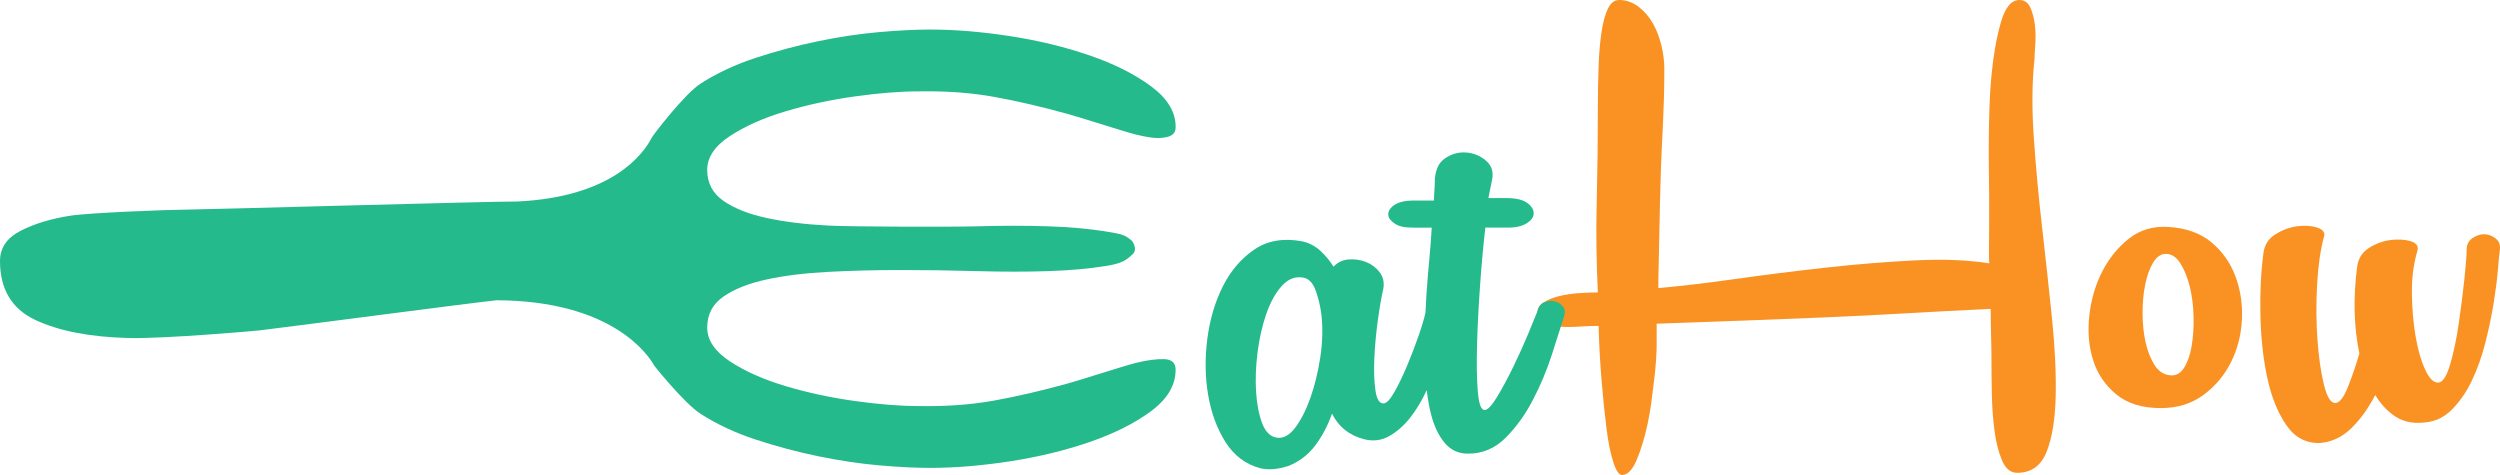
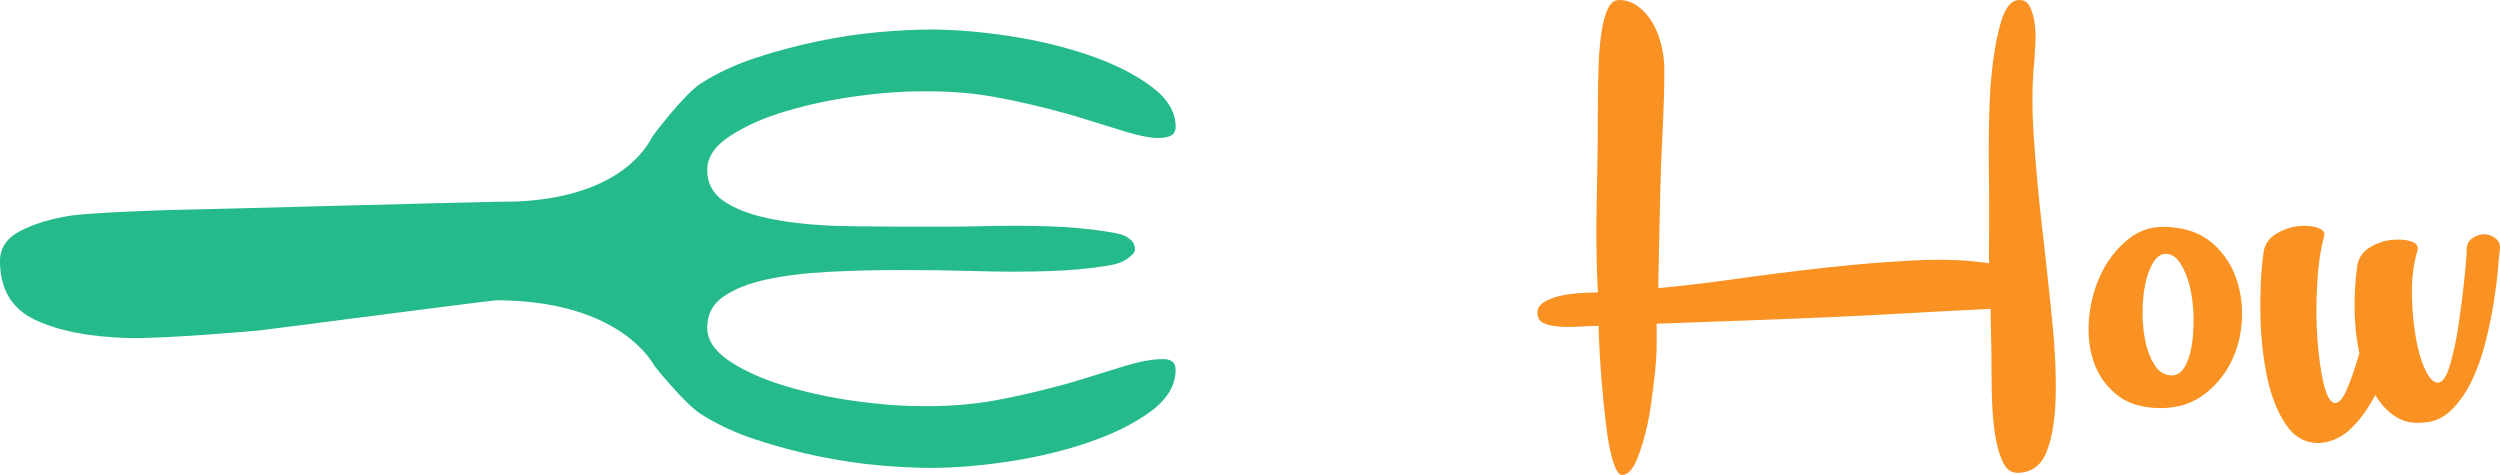
<svg xmlns="http://www.w3.org/2000/svg" width="100%" height="100%" viewBox="0 0 1000 190" version="1.1" xml:space="preserve" style="fill-rule:evenodd;clip-rule:evenodd;stroke-linejoin:round;stroke-miterlimit:1.414;">
  <g>
    <path d="M816.836,90.926c-1.412,-12.315 -2.524,-24.339 -3.325,-36.08c-0.809,-11.735 -0.708,-22.159 0.301,-31.278c0,-1.165 0.102,-3.057 0.302,-5.674c0.198,-2.619 0.15,-5.237 -0.15,-7.857c-0.303,-2.618 -0.907,-4.946 -1.812,-6.982c-0.907,-2.037 -2.372,-3.055 -4.385,-3.055c-3.224,0 -5.693,2.957 -7.402,8.873c-1.714,5.919 -2.976,12.997 -3.778,21.241c-0.806,8.247 -0.969,16.83 -1.068,25.75c-0.103,8.924 0.141,16.394 0.141,22.406l0,13.529c0,4.56 -0.193,9.07 0.01,13.53c-8.463,-1.354 -18.583,-1.745 -30.062,-1.165c-11.484,0.584 -23.395,1.556 -35.583,2.911c-12.19,1.359 -24.165,2.863 -35.847,4.51c-11.686,1.65 -21.979,2.864 -30.843,3.637c0,-2.912 0.039,-6.062 0.143,-9.456c0.097,-3.392 0.192,-8.148 0.297,-14.257c0.099,-6.111 0.302,-14.157 0.603,-24.15c0.301,-9.989 1.355,-23.034 1.355,-39.137l0,-0.872c0,-2.91 -0.404,-6.01 -1.207,-9.312c-0.807,-3.294 -1.966,-6.255 -3.475,-8.873c-1.511,-2.62 -3.429,-4.801 -5.742,-6.547c-2.318,-1.746 -4.887,-2.618 -7.705,-2.618c-1.814,0 -3.277,1.117 -4.382,3.345c-1.108,2.233 -1.966,5.288 -2.569,9.166c-0.607,3.882 -1.012,8.488 -1.209,13.821c-0.204,5.337 -0.301,11.202 -0.301,17.603c0,12.415 -0.151,24.637 -0.453,36.662c-0.304,12.029 -0.153,24.151 0.453,36.37c-2.219,0 -4.738,0.1 -7.557,0.292c-2.822,0.194 -5.439,0.583 -7.855,1.163c-2.42,0.583 -4.488,1.411 -6.197,2.475c-1.713,1.067 -2.568,2.472 -2.568,4.218c0,1.941 0.802,3.3 2.418,4.073c1.608,0.778 3.674,1.264 6.194,1.455c2.517,0.196 5.186,0.196 8.008,0c2.819,-0.191 5.44,-0.29 7.858,-0.29c0.198,7.565 0.602,14.939 1.209,22.113c0.603,7.178 1.255,13.53 1.964,19.059c0.703,5.528 1.611,9.987 2.719,13.384c1.105,3.391 2.269,5.091 3.476,5.091c2.214,0 4.179,-2.036 5.892,-6.11c1.711,-4.073 3.174,-8.924 4.384,-14.547c1.208,-5.625 1.836,-11.35 2.545,-17.169c0.702,-5.818 1.031,-10.569 1.031,-14.256l0,-8.439c23.53,-0.773 45.15,-1.647 67.113,-2.519c21.957,-0.874 44.244,-2.41 66.206,-3.395l0.303,0c0,3.94 0.046,7.567 0.151,10.959c0.098,3.396 0.15,6.765 0.15,10.062c0,3.686 0.049,8.065 0.151,13.105c0.099,5.047 0.453,9.901 1.058,14.555c0.603,4.656 1.611,8.633 3.023,11.933c1.405,3.296 3.422,4.947 6.044,4.947c5.636,0 9.566,-2.814 11.784,-8.438c2.215,-5.626 3.426,-13.043 3.626,-22.258c0.2,-9.212 -0.301,-19.687 -1.51,-31.424c-1.209,-11.735 -2.522,-23.76 -3.927,-36.08" style="fill:#f99223;fill-rule:nonzero;" />
    <path d="M876.669,138.353c-0.604,3.593 -1.615,6.503 -3.022,8.73c-1.413,2.233 -3.225,3.251 -5.439,3.055c-2.621,-0.19 -4.735,-1.548 -6.348,-4.073c-1.614,-2.519 -2.822,-5.574 -3.625,-9.167c-0.809,-3.587 -1.21,-7.464 -1.21,-11.639c0,-4.168 0.351,-8 1.059,-11.492c0.704,-3.492 1.761,-6.401 3.173,-8.728c1.407,-2.329 3.12,-3.491 5.138,-3.491c2.214,0 4.127,1.263 5.739,3.781c1.613,2.522 2.874,5.629 3.779,9.311c0.908,3.688 1.408,7.665 1.51,11.929c0.101,4.27 -0.149,8.198 -0.754,11.784m7.858,-41.461c-4.434,-3.682 -10.179,-5.719 -17.225,-6.111c-6.045,-0.386 -11.286,1.164 -15.716,4.656c-4.435,3.492 -8.007,7.905 -10.727,13.238c-2.721,5.338 -4.429,11.203 -5.138,17.605c-0.706,6.4 -0.198,12.32 1.511,17.747c1.708,5.432 4.782,9.994 9.217,13.676c4.43,3.687 10.372,5.529 17.83,5.529c6.65,0 12.338,-1.745 17.072,-5.239c4.731,-3.49 8.411,-7.855 11.031,-13.091c2.617,-5.239 4.08,-10.914 4.383,-17.022c0.303,-6.112 -0.557,-11.88 -2.568,-17.314c-2.017,-5.428 -5.241,-9.987 -9.67,-13.674" style="fill:#f99223;fill-rule:nonzero;" />
    <path d="M998.15,95.29c-1.412,-1.063 -2.922,-1.6 -4.533,-1.6c-1.615,0 -3.173,0.537 -4.684,1.6c-1.51,1.069 -2.268,2.573 -2.268,4.511c0,2.137 -0.301,6.063 -0.903,11.784c-0.606,5.724 -1.362,11.688 -2.266,17.894c-0.909,6.21 -2.069,11.689 -3.479,16.439c-1.411,4.757 -3.021,7.131 -4.834,7.131c-1.812,0 -3.526,-1.748 -5.137,-5.239c-1.615,-3.491 -2.871,-7.856 -3.778,-13.094c-0.906,-5.237 -1.412,-10.956 -1.51,-17.165c-0.103,-6.206 0.651,-12.028 2.265,-17.459c0.403,-1.746 -0.555,-2.956 -2.871,-3.639c-2.317,-0.675 -4.985,-0.821 -8.006,-0.435c-3.024,0.391 -5.894,1.455 -8.614,3.201c-2.72,1.745 -4.282,4.267 -4.684,7.565c-1.615,12.416 -1.314,23.959 0.906,34.624c-1.613,5.434 -3.224,10.089 -4.835,13.968c-1.614,3.881 -3.225,5.82 -4.833,5.82c-1.815,0 -3.326,-2.474 -4.535,-7.42c-1.209,-4.947 -2.067,-10.911 -2.568,-17.895c-0.506,-6.984 -0.558,-14.258 -0.152,-21.823c0.402,-7.566 1.308,-13.966 2.72,-19.203c0.604,-1.746 -0.254,-3.008 -2.568,-3.782c-2.318,-0.775 -4.987,-0.969 -8.009,-0.585c-3.023,0.393 -5.948,1.457 -8.762,3.202c-2.825,1.747 -4.435,4.269 -4.837,7.566c-1.01,7.564 -1.408,15.856 -1.209,24.877c0.199,9.021 1.104,17.313 2.721,24.878c1.609,7.565 4.127,13.872 7.554,18.913c3.421,5.042 7.956,7.467 13.598,7.274c4.635,-0.39 8.766,-2.328 12.392,-5.819c3.626,-3.493 6.845,-7.953 9.668,-13.386c2.214,3.687 4.884,6.548 8.011,8.584c3.119,2.037 6.8,2.865 11.028,2.474c4.43,-0.191 8.26,-1.893 11.485,-5.092c3.219,-3.201 5.94,-7.129 8.159,-11.785c2.216,-4.655 4.027,-9.793 5.44,-15.419c1.408,-5.625 2.516,-10.959 3.324,-16.005c0.802,-5.042 1.359,-9.503 1.662,-13.384c0.3,-3.88 0.552,-6.402 0.755,-7.565c0.2,-1.938 -0.406,-3.442 -1.813,-4.511" style="fill:#f99223;fill-rule:nonzero;" />
-     <path d="M528.117,142.914c-0.906,5.919 -2.22,11.302 -3.929,16.146c-1.714,4.853 -3.728,8.829 -6.045,11.932c-2.318,3.104 -4.787,4.463 -7.403,4.073c-2.619,-0.386 -4.585,-2.328 -5.893,-5.82c-1.311,-3.491 -2.114,-7.71 -2.418,-12.657c-0.3,-4.947 -0.103,-10.183 0.605,-15.712c0.704,-5.529 1.861,-10.622 3.476,-15.276c1.611,-4.655 3.671,-8.388 6.195,-11.201c2.518,-2.812 5.386,-3.929 8.613,-3.348c2.215,0.391 3.875,2.137 4.986,5.239c1.105,3.105 1.861,6.304 2.265,9.601c0.605,5.432 0.456,11.106 -0.452,17.023m97.005,-20.368c-0.905,-1.065 -2.016,-1.746 -3.327,-2.037c-1.309,-0.292 -2.67,-0.147 -4.077,0.436c-1.412,0.582 -2.319,1.746 -2.72,3.491c-0.605,1.555 -1.814,4.51 -3.626,8.874c-1.813,4.366 -3.829,8.829 -6.044,13.386c-2.22,4.559 -4.382,8.583 -6.497,12.074c-2.116,3.494 -3.778,5.238 -4.987,5.238c-1.412,0 -2.32,-2.473 -2.72,-7.42c-0.406,-4.947 -0.504,-11.151 -0.3,-18.622c0.196,-7.465 0.603,-15.379 1.208,-23.818c0.602,-8.437 1.307,-16.193 2.115,-23.089l9.065,0c3.221,0 5.742,-0.623 7.555,-1.787c1.813,-1.165 2.719,-2.495 2.719,-3.951c0,-1.453 -0.859,-2.866 -2.567,-4.132c-1.713,-1.258 -4.486,-1.95 -8.311,-1.95l-7.253,0l1.512,-7.516c0.602,-3.1 -0.256,-5.599 -2.571,-7.542c-2.317,-1.936 -4.986,-2.991 -8.007,-3.188c-3.022,-0.191 -5.845,0.638 -8.462,2.481c-2.62,1.844 -3.928,5.092 -3.928,9.75c0,0.972 -0.052,1.948 -0.15,3.208c-0.105,1.265 -0.154,2.807 -0.154,3.792l-8.158,0c-3.626,0 -6.243,0.72 -7.855,1.885c-1.612,1.163 -2.368,2.496 -2.269,3.851c0.105,1.359 1.011,2.404 2.721,3.568c1.714,1.165 4.183,1.531 7.403,1.531l7.254,0c-0.406,6.896 -0.906,12.032 -1.51,18.725c-0.458,5.064 -0.761,10.213 -0.989,15.217c-0.439,2.118 -1.314,5.141 -2.639,8.975c-1.409,4.075 -2.975,8.179 -4.683,12.251c-1.714,4.074 -3.428,7.631 -5.138,10.637c-1.715,3.009 -3.173,4.517 -4.383,4.517c-1.614,0 -2.672,-1.742 -3.173,-5.232c-0.504,-3.492 -0.654,-7.66 -0.452,-12.509c0.199,-4.848 0.652,-9.895 1.359,-15.132c0.705,-5.236 1.459,-9.6 2.266,-13.092c0.405,-2.519 -0.102,-4.7 -1.51,-6.546c-1.412,-1.842 -3.225,-3.202 -5.439,-4.073c-2.221,-0.875 -4.533,-1.21 -6.951,-1.02c-2.418,0.196 -4.435,1.165 -6.043,2.912c-1.412,-2.329 -3.175,-4.461 -5.289,-6.403c-2.115,-1.935 -4.584,-3.2 -7.404,-3.781c-7.456,-1.356 -13.802,-0.243 -19.039,3.345c-5.241,3.59 -9.42,8.486 -12.541,14.692c-3.126,6.212 -5.184,13.196 -6.195,20.952c-1.006,7.761 -0.906,15.23 0.302,22.404c1.208,7.178 3.523,13.483 6.951,18.914c3.424,5.427 8.054,8.918 13.901,10.473c3.219,0.774 6.951,0.482 11.182,-0.872c4.429,-1.746 8.054,-4.51 10.878,-8.293c2.819,-3.782 5.033,-8.002 6.649,-12.658c2.617,5.238 6.846,8.634 12.691,10.184c3.627,0.969 6.997,0.582 10.124,-1.162c3.123,-1.747 5.942,-4.22 8.461,-7.421c2.508,-3.189 4.713,-6.853 6.624,-11.008c0.401,3.447 0.95,6.653 1.686,9.554c1.208,4.756 3.023,8.582 5.44,11.492c2.417,2.91 5.54,4.366 9.368,4.366c5.839,0 10.881,-2.138 15.111,-6.402c4.229,-4.264 7.858,-9.311 10.878,-15.13c3.023,-5.819 5.539,-11.83 7.555,-18.04c2.013,-6.206 3.627,-11.249 4.835,-15.131c0.606,-1.745 0.456,-3.152 -0.452,-4.218" style="fill:#25ba8c;fill-rule:nonzero;" />
    <path d="M291.949,54.443c6.042,-3.972 13.447,-7.273 22.211,-9.892c8.763,-2.619 17.981,-4.606 27.652,-5.966c9.669,-1.354 18.232,-2.036 25.687,-2.036c10.879,-0.191 20.898,0.537 30.069,2.183c9.165,1.649 18.986,3.928 29.465,6.837c3.825,0.972 23.066,7.23 27.499,8.293c4.43,1.069 7.748,1.604 10.746,1.216c0.527,-0.069 1.022,-0.152 1.48,-0.258c2.162,-0.495 3.428,-1.646 3.49,-3.722c0.182,-6.205 -3.277,-11.736 -9.823,-16.585c-6.549,-4.847 -14.76,-8.97 -24.63,-12.368c-9.871,-3.39 -20.501,-5.963 -31.88,-7.71c-11.384,-1.746 -22.015,-2.619 -31.884,-2.619c-5.846,0 -12.645,0.342 -20.398,1.019c-7.757,0.682 -15.864,1.892 -24.325,3.638c-8.462,1.745 -16.825,3.977 -25.084,6.691c-8.262,2.72 -15.615,6.16 -22.061,10.33c-6.449,4.173 -19.155,20.792 -19.472,21.599c-3.34,6.494 -15.855,23.832 -54.03,25.514c-8.191,-0.122 -126.891,3.247 -132.392,3.247c-6.153,0 -38.352,1.215 -46.116,2.421c-7.767,1.21 -14.396,3.225 -19.901,6.045c-5.499,2.812 -8.252,6.84 -8.252,12.08c0,11.263 4.692,19.118 14.076,23.553c9.39,4.425 21.76,6.844 37.136,7.248c14.683,0.377 51.554,-2.911 52.428,-3.019c19.575,-2.418 83.518,-10.857 94.953,-12.075c45.916,0.175 60.485,21.446 63.206,26.284c0.075,0.151 11.915,14.915 18.364,19.088c6.446,4.17 13.799,7.61 22.061,10.33c8.259,2.714 16.622,4.947 25.084,6.691c8.461,1.746 16.568,2.955 24.325,3.639c7.753,0.675 14.552,1.018 20.398,1.018c9.869,0 20.5,-0.873 31.884,-2.619c11.379,-1.747 22.009,-4.319 31.88,-7.711c9.87,-3.397 18.081,-7.519 24.63,-12.367c6.546,-4.85 9.823,-10.378 9.823,-16.584c0,-2.719 -1.514,-4.124 -4.534,-4.219c-3.023,-0.102 -6.752,0.385 -11.182,1.454c-4.433,1.062 -23.674,7.321 -27.499,8.292c-10.479,2.909 -20.3,5.19 -29.465,6.838c-9.171,1.646 -19.19,2.374 -30.069,2.183c-7.455,0 -16.018,-0.682 -25.687,-2.037c-9.671,-1.359 -18.888,-3.346 -27.651,-5.964c-8.765,-2.62 -16.169,-5.92 -22.211,-9.893c-6.044,-3.979 -9.066,-8.49 -9.066,-13.531c0,-5.236 2.162,-9.361 6.497,-12.366c4.33,-3.009 10.071,-5.286 17.225,-6.837c7.148,-1.555 15.413,-2.574 24.78,-3.055c9.369,-0.487 19.087,-0.729 29.164,-0.729c10.069,0 20.194,0.147 30.37,0.439c10.171,0.29 19.642,0.29 28.408,0c8.763,-0.292 16.234,-0.975 22.882,-2.038c6.65,-1.069 8.159,-2.22 10.871,-4.74c2.146,-1.994 -0.175,-5.182 -0.175,-5.182c-2.712,-2.52 -4.046,-2.863 -10.696,-3.931c-6.648,-1.063 -14.236,-1.746 -22.999,-2.038c-8.766,-0.29 -18.179,-0.29 -28.35,0c-10.175,0.292 -50.122,0.197 -59.49,-0.29c-9.367,-0.482 -17.625,-1.5 -24.773,-3.056c-7.153,-1.55 -12.891,-3.826 -17.221,-6.836c-4.334,-3.006 -6.494,-7.129 -6.494,-12.367c0,-5.041 3.021,-9.551 9.066,-13.53" style="fill:#25ba8c;fill-rule:nonzero;" />
  </g>
</svg>